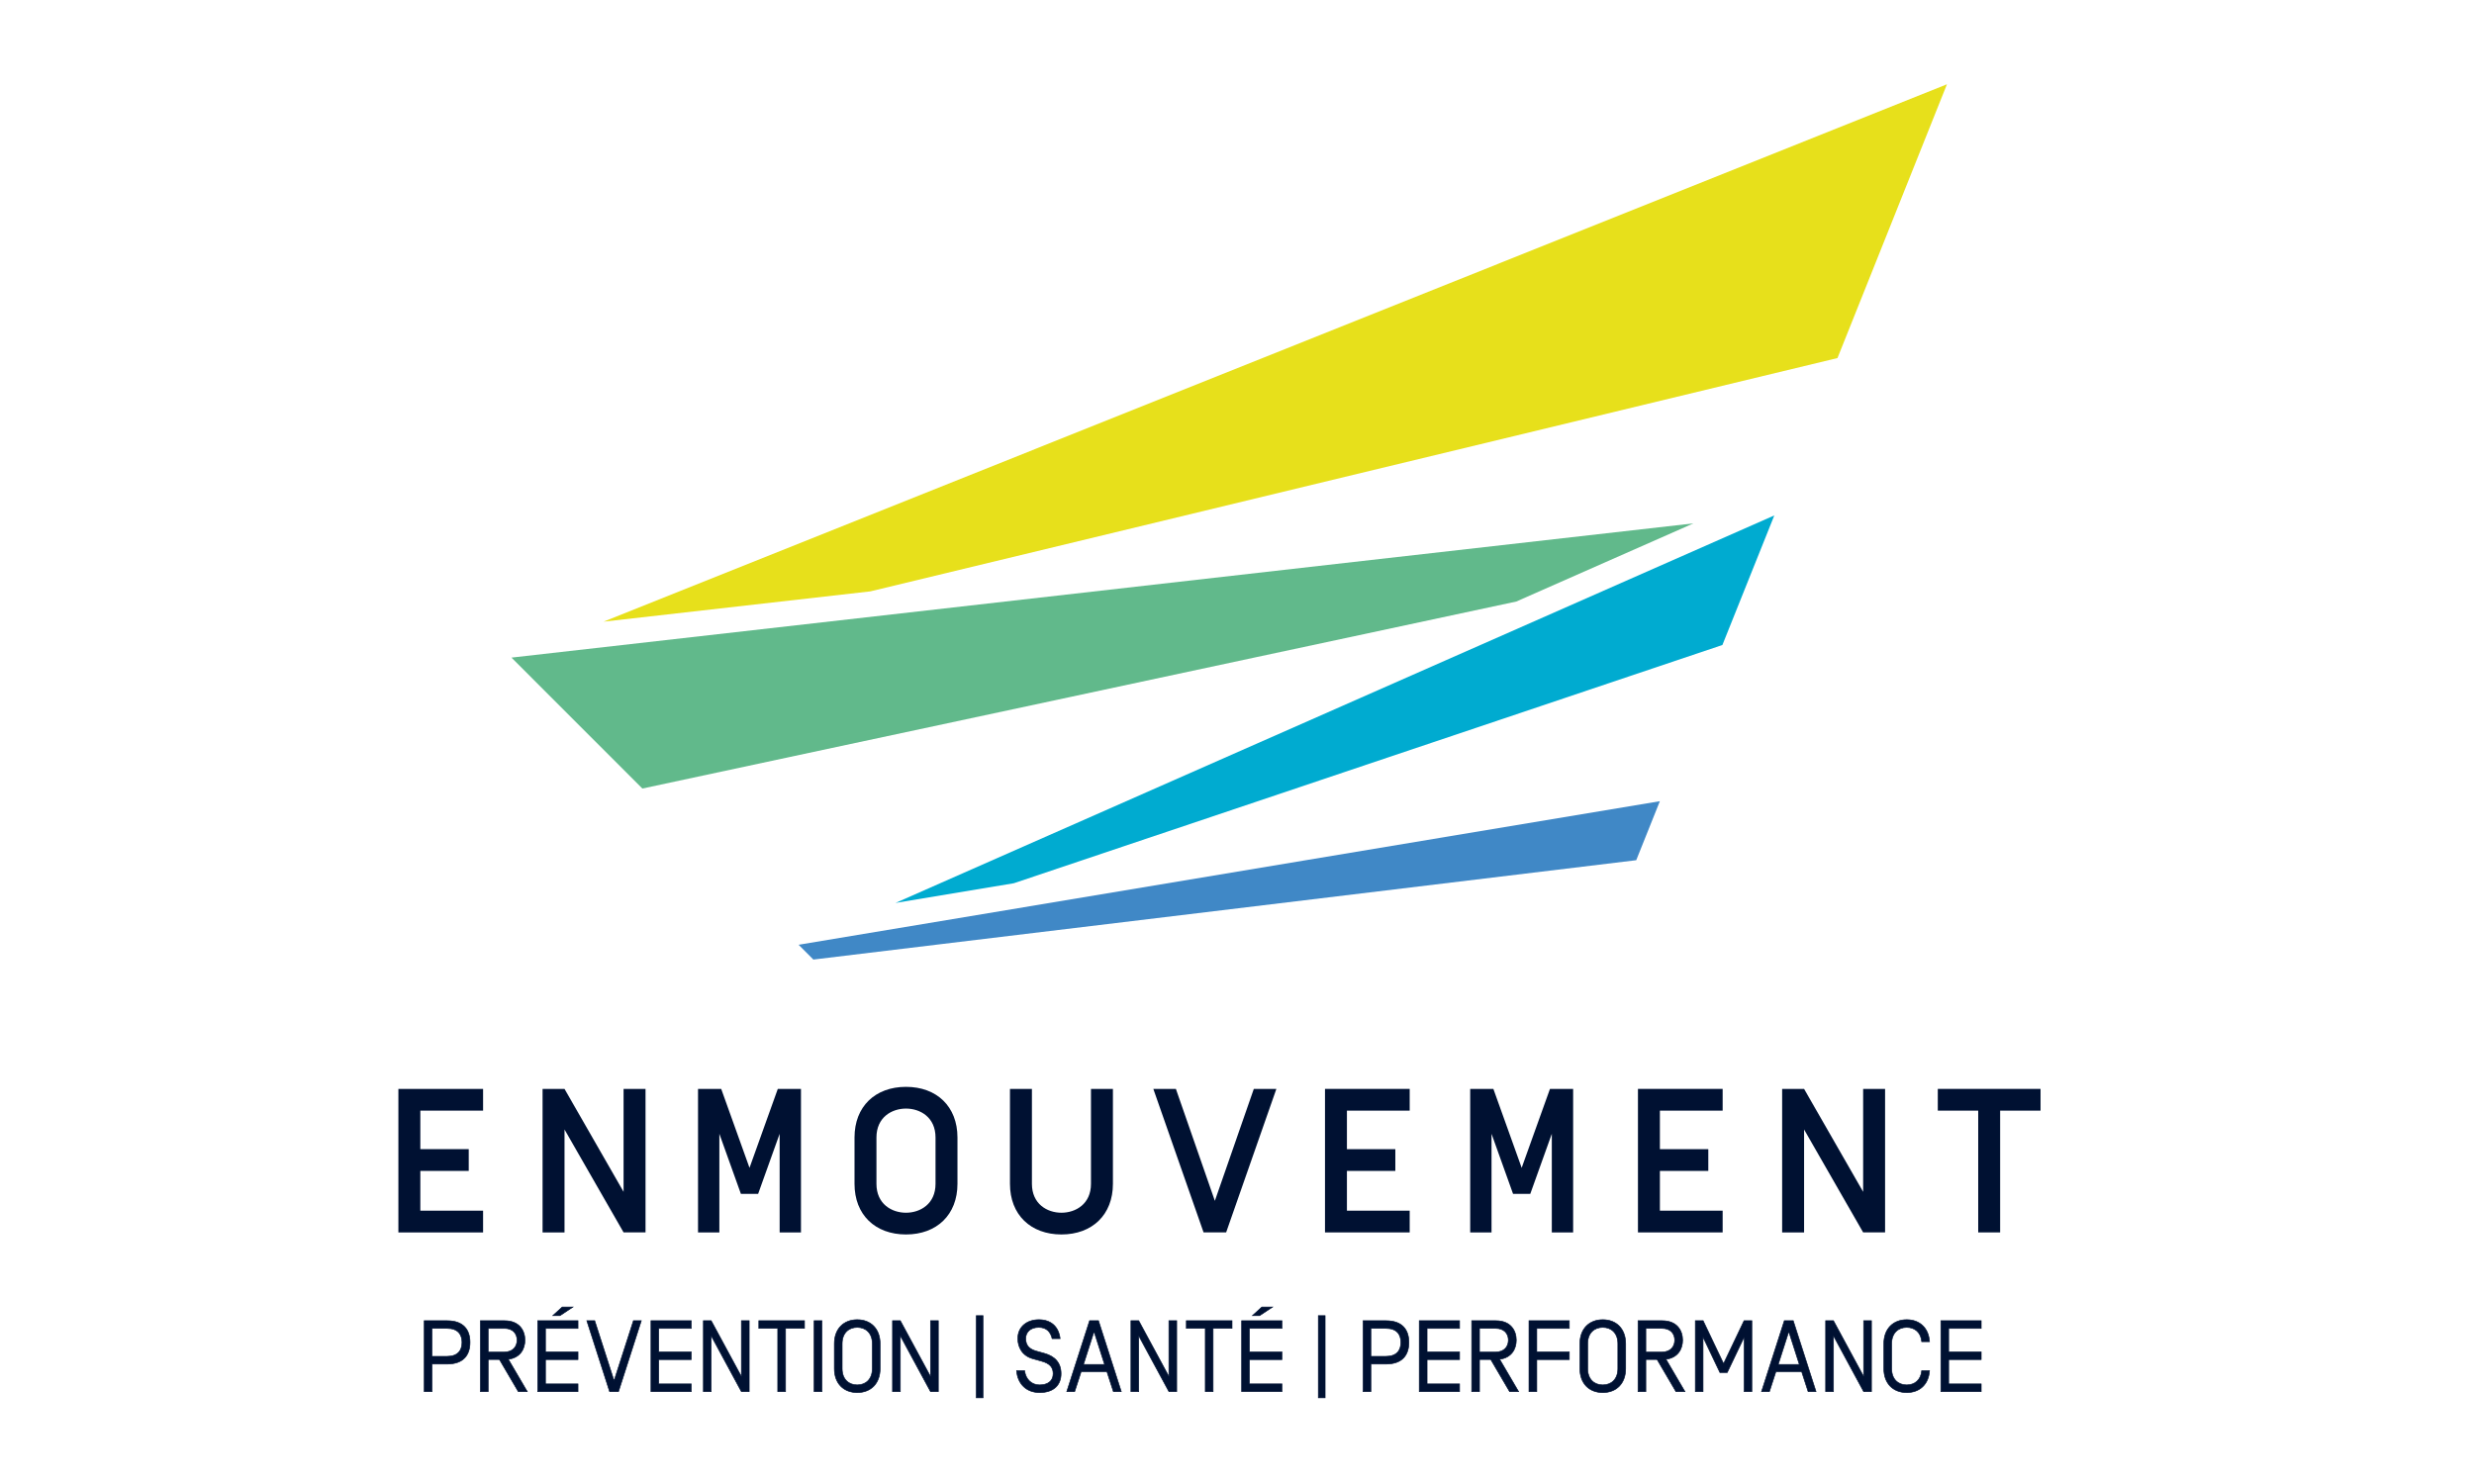
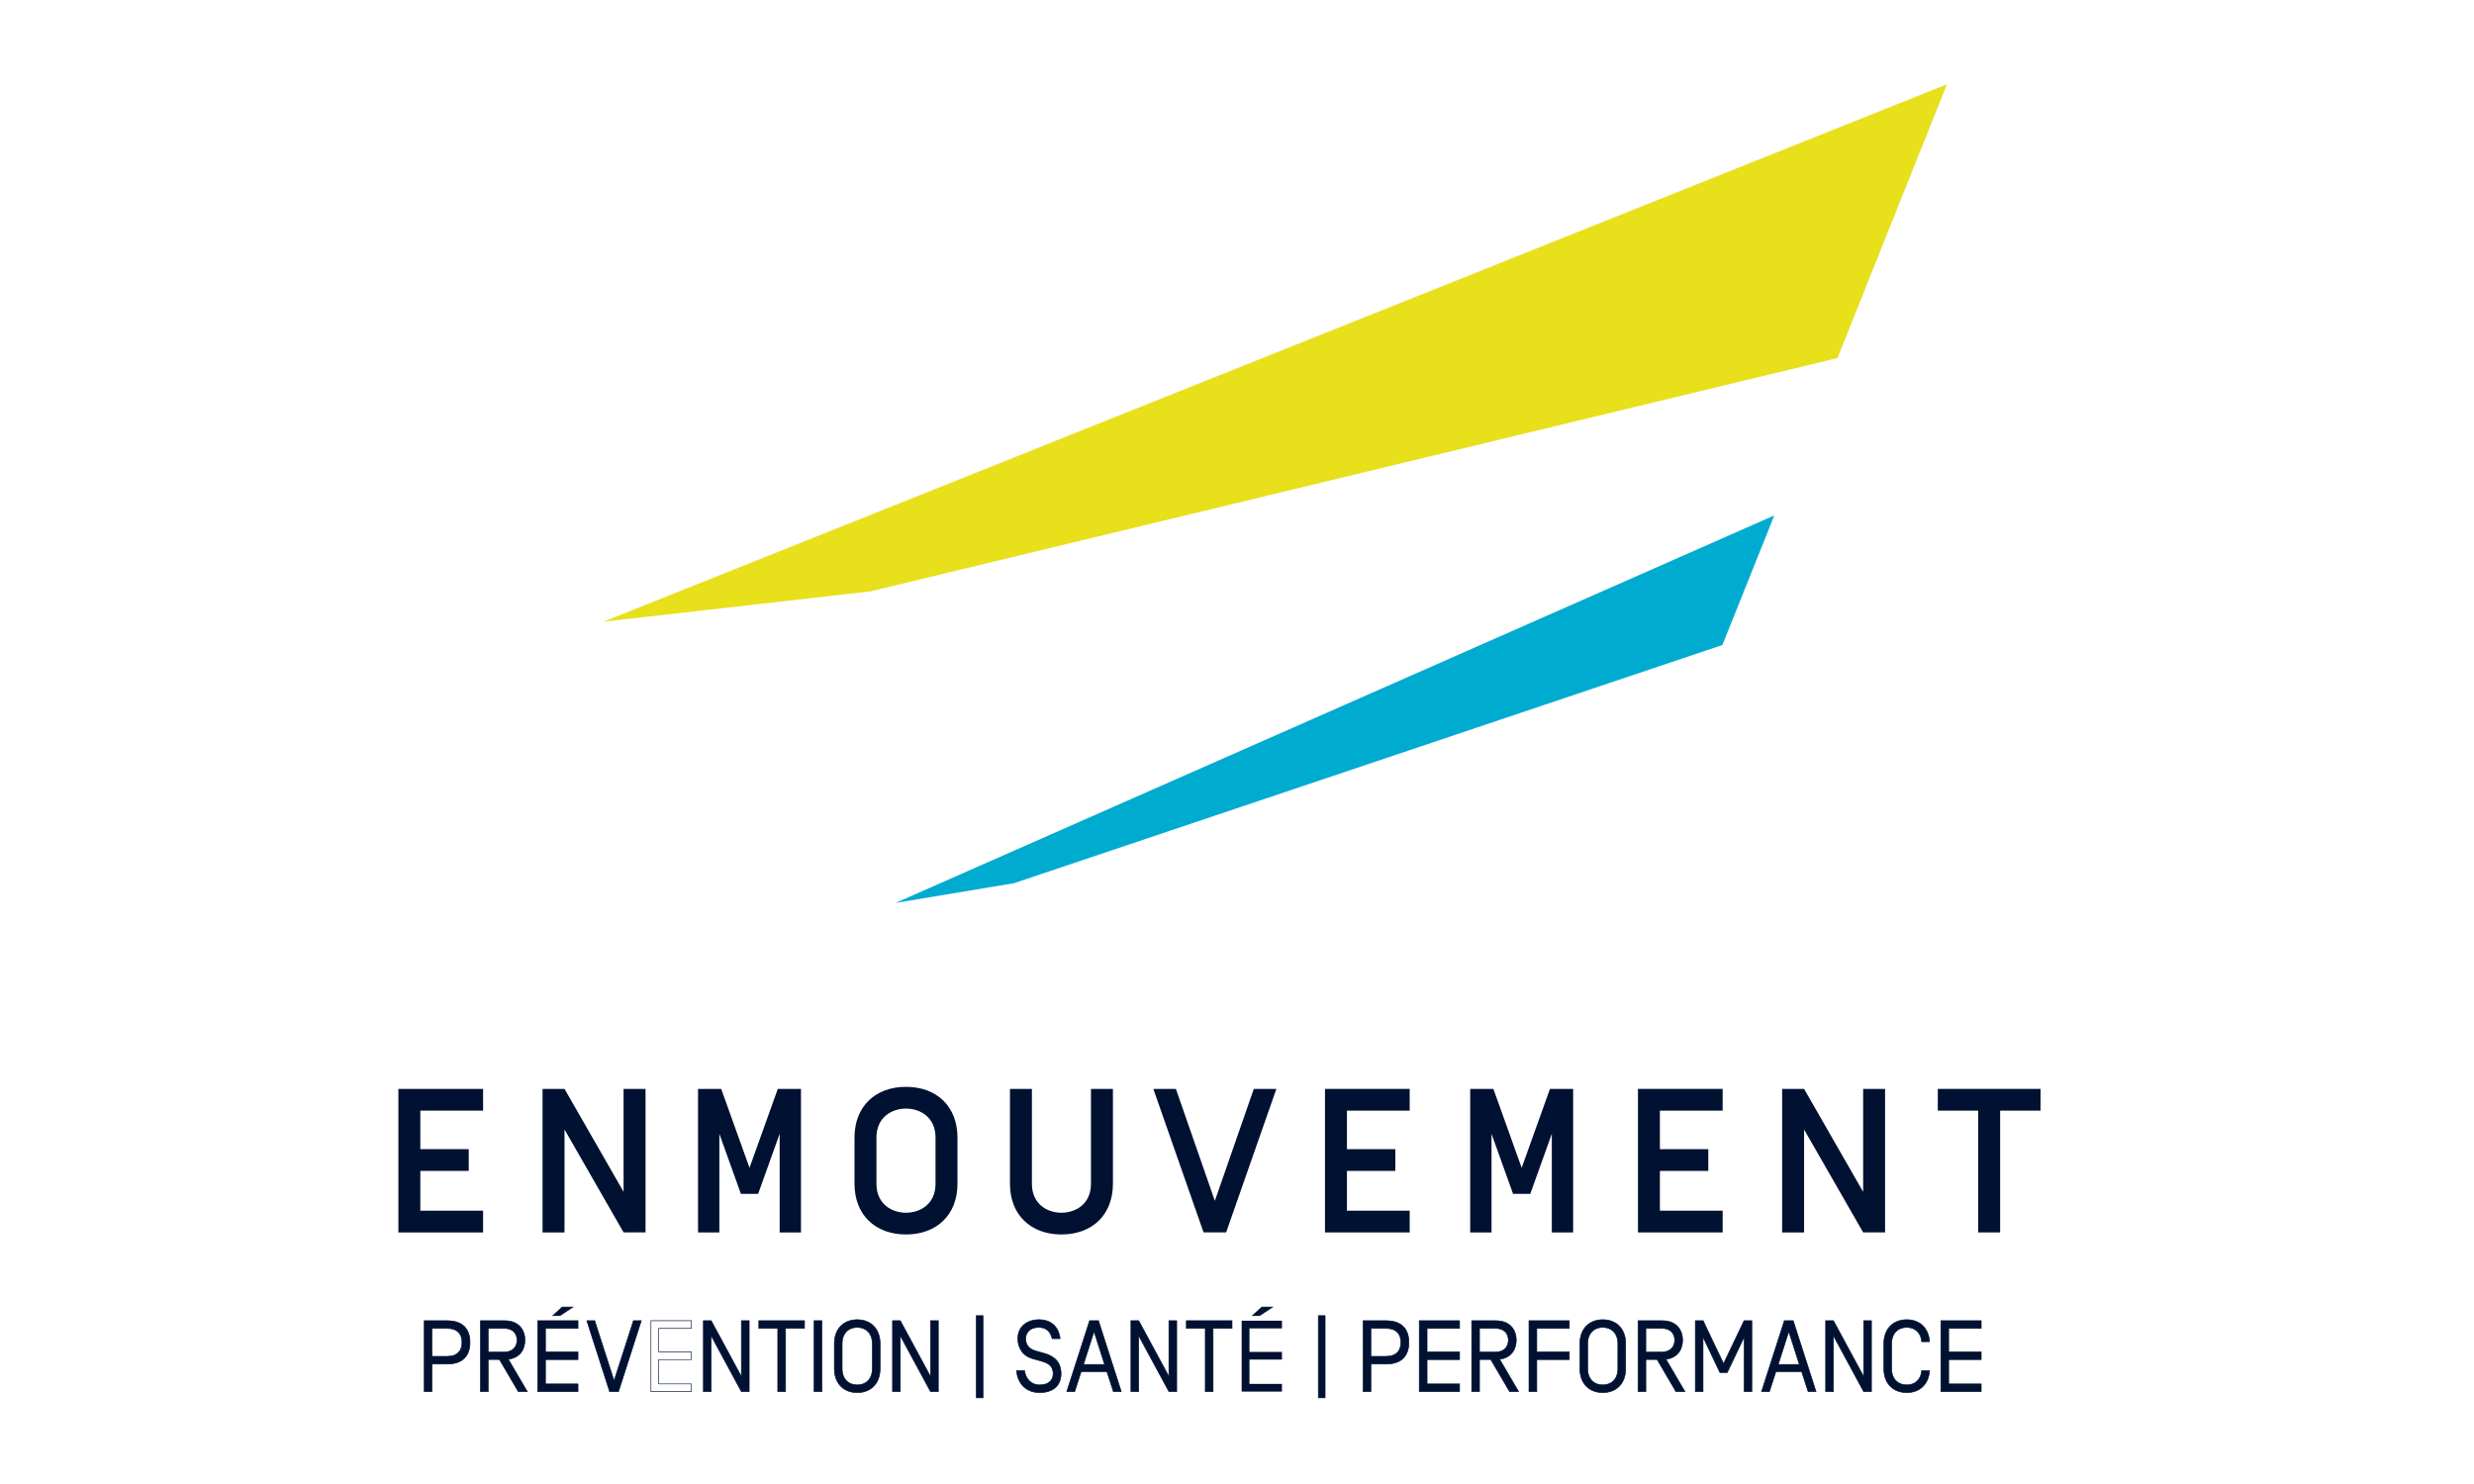
<svg xmlns="http://www.w3.org/2000/svg" viewBox="0 0 533.333 320" height="320" width="533.333" xml:space="preserve" id="svg2" version="1.1">
  <defs id="defs6" />
  <g transform="matrix(1.333,0,0,-1.333,0,320)" id="g10">
    <g transform="scale(0.1)" id="g12">
      <path id="path14" style="fill:#00abd0;fill-opacity:1;fill-rule:nonzero;stroke:none" d="m 1448.26,939.98 191.41,31.872 1145.83,385.368 83.94,209.6 -1421.18,-626.84" />
-       <path id="path16" style="fill:#4088c6;fill-opacity:1;fill-rule:nonzero;stroke:none" d="m 1315.37,848.359 -23.86,23.93 1392.84,232.251 -38.2,-95.46 -1330.78,-160.721" />
      <path id="path18" style="fill:#001132;fill-opacity:1;fill-rule:nonzero;stroke:none" d="m 679.773,541.629 h 78.274 V 506.48 H 679.773 V 442.141 H 781.262 V 406.98 H 644.285 V 639.141 H 781.262 V 603.98 H 679.773 v -62.351" />
      <path id="path20" style="fill:#001132;fill-opacity:1;fill-rule:nonzero;stroke:none" d="m 1043.95,406.98 h -35.49 L 912.938,573.469 V 406.98 h -35.489 v 232.161 h 35.489 l 95.522,-166.493 v 166.493 h 35.49 V 406.98" />
      <path id="path22" style="fill:#001132;fill-opacity:1;fill-rule:nonzero;stroke:none" d="m 1257.88,639.141 h 37.47 V 406.98 h -34.48 v 159.532 l -34.83,-97.184 h -27.86 l -34.82,97.184 V 406.98 h -34.49 v 232.161 h 37.48 l 45.76,-127.68 45.77,127.68" />
      <path id="path24" style="fill:#001132;fill-opacity:1;fill-rule:nonzero;stroke:none" d="m 1512.94,560.539 c 0,32.5 -24.54,46.762 -47.76,46.762 -23.22,0 -47.76,-14.262 -47.76,-46.762 v -74.961 c 0,-32.5 24.54,-46.758 47.76,-46.758 23.22,0 47.76,14.258 47.76,46.758 z m -131.01,0 c 0,50.082 33.5,81.922 83.25,81.922 49.75,0 83.25,-31.84 83.25,-81.922 v -74.961 c 0,-50.078 -33.5,-81.918 -83.25,-81.918 -49.75,0 -83.25,31.84 -83.25,81.918 v 74.961" />
      <path id="path26" style="fill:#001132;fill-opacity:1;fill-rule:nonzero;stroke:none" d="m 1764.35,639.141 h 35.48 V 485.578 c 0,-50.078 -33.49,-81.918 -83.24,-81.918 -49.75,0 -83.25,31.84 -83.25,81.918 v 153.563 h 35.49 V 485.578 c 0,-32.5 24.54,-46.758 47.76,-46.758 23.21,0 47.76,14.258 47.76,46.758 v 153.563" />
      <path id="path28" style="fill:#001132;fill-opacity:1;fill-rule:nonzero;stroke:none" d="m 1982.92,406.98 h -36.48 l -81.25,232.161 h 36.48 l 63.01,-181.082 63.02,181.082 h 36.48 L 1982.92,406.98" />
      <path id="path30" style="fill:#001132;fill-opacity:1;fill-rule:nonzero;stroke:none" d="m 2178.28,541.629 h 78.27 V 506.48 h -78.27 v -64.339 h 101.49 V 406.98 h -136.98 v 232.161 h 136.98 V 603.98 h -101.49 v -62.351" />
      <path id="path32" style="fill:#001132;fill-opacity:1;fill-rule:nonzero;stroke:none" d="m 2506.64,639.141 h 37.47 V 406.98 h -34.49 v 159.532 l -34.83,-97.184 h -27.85 l -34.82,97.184 V 406.98 h -34.49 v 232.161 h 37.48 l 45.76,-127.68 45.77,127.68" />
      <path id="path34" style="fill:#001132;fill-opacity:1;fill-rule:nonzero;stroke:none" d="m 2684.42,541.629 h 78.27 V 506.48 h -78.27 V 442.141 H 2785.9 V 406.98 H 2648.94 V 639.141 H 2785.9 V 603.98 h -101.48 v -62.351" />
      <path id="path36" style="fill:#001132;fill-opacity:1;fill-rule:nonzero;stroke:none" d="m 3048.58,406.98 h -35.47 l -95.52,166.489 V 406.98 h -35.49 v 232.161 h 35.49 l 95.52,-166.493 v 166.493 h 35.47 V 406.98" />
      <path id="path38" style="fill:#001132;fill-opacity:1;fill-rule:nonzero;stroke:none" d="m 3234.67,603.98 v -197 h -35.49 v 197 h -65.33 v 35.161 H 3300 V 603.98 h -65.33" />
      <path id="path40" style="fill:#e7e01b;fill-opacity:1;fill-rule:nonzero;stroke:none" d="m 976.113,1394.96 431.497,49.01 1564.01,377.43 177.04,442.89 -2172.547,-869.33" />
-       <path id="path42" style="fill:#61b98b;fill-opacity:1;fill-rule:nonzero;stroke:none" d="m 827.156,1336.81 211.694,-211.79 1413.31,302.51 286.51,126.43 -1911.514,-217.15" />
      <path id="path44" style="fill:#001132;fill-opacity:1;fill-rule:nonzero;stroke:none" d="M 723.074,251.711 H 698.66 V 206.5 h 24.414 c 17.696,0 24.082,10.148 24.082,22.602 0,12.449 -6.386,22.609 -24.082,22.609 z m 0,-57.672 H 698.66 V 149.48 h -12.605 v 114.68 h 37.019 c 26.543,0 37.024,-14.75 37.024,-35.058 0,-20.321 -10.481,-35.063 -37.024,-35.063" />
      <path id="path46" style="fill:#001132;fill-opacity:1;fill-rule:nonzero;stroke:none" d="m 723.074,251.711 v 0.5 H 698.152 V 206 h 24.922 c 8.938,-0.012 15.117,2.57 19.035,6.789 3.926,4.223 5.547,10.012 5.547,16.313 0,6.308 -1.621,12.097 -5.547,16.308 -3.918,4.219 -10.097,6.801 -19.035,6.801 v -0.5 -0.5 c 17.473,-0.063 23.52,-9.832 23.574,-22.109 C 746.594,216.82 740.547,207.059 723.074,207 H 699.16 v 44.211 h 23.914 z m 0,-57.672 v 0.5 H 698.152 V 149.98 h -11.609 v 113.68 h 36.531 c 26.328,-0.058 36.446,-14.422 36.516,-34.558 -0.07,-20.141 -10.188,-34.493 -36.516,-34.563 v -0.5 -0.5 c 13.352,0 22.766,3.723 28.821,10.07 6.054,6.34 8.703,15.25 8.703,25.493 0,10.238 -2.649,19.136 -8.703,25.488 -6.055,6.351 -15.469,10.07 -28.821,10.07 H 685.547 V 148.98 h 13.113 0.5 v 44.559 h 23.914 v 0.5" />
      <path id="path48" style="fill:#001132;fill-opacity:1;fill-rule:nonzero;stroke:none" d="m 815.879,251.711 h -26.375 v -38.18 h 26.375 c 12.949,0 20.312,8.199 20.312,19.18 0,10.98 -7.363,19 -20.312,19 z M 789.504,201.422 V 149.48 h -12.609 v 114.68 h 38.984 c 24.414,0 33.098,-16.219 33.098,-31.449 0,-13.93 -7.207,-28.352 -26.868,-30.961 l 30.633,-52.27 h -14.578 l -30.469,51.942 h -18.191" />
      <path id="path50" style="fill:#001132;fill-opacity:1;fill-rule:nonzero;stroke:none" d="m 815.879,251.711 v 0.5 h -26.887 v -39.18 h 26.887 c 6.57,0 11.797,2.09 15.359,5.617 3.567,3.524 5.45,8.461 5.45,14.063 0,5.598 -1.883,10.488 -5.45,13.969 -3.57,3.492 -8.789,5.531 -15.359,5.531 v -0.5 -0.5 c 12.726,-0.039 19.773,-7.762 19.805,-18.5 -0.032,-10.742 -7.09,-18.641 -19.805,-18.68 H 790 v 37.18 h 25.879 z m -26.375,-50.289 h -0.512 V 149.98 h -11.609 v 113.68 h 38.496 c 24.141,-0.039 32.539,-15.89 32.59,-30.949 -0.031,-13.77 -7.031,-27.871 -26.426,-30.473 l -0.742,-0.097 30.554,-52.161 h -13.41 l -30.465,51.942 h -18.988 v -0.5 h 0.512 v -0.5 h 17.891 l 30.464,-51.942 h 15.735 l -31.055,53.02 -0.43,-0.25 0.059,-0.5 c 19.922,2.629 27.336,17.379 27.305,31.461 0,7.699 -2.2,15.687 -7.52,21.769 -5.32,6.071 -13.762,10.192 -26.074,10.18 H 776.387 V 148.98 H 789.504 790 v 52.442 h -0.496 v -0.5 0.5" />
      <path id="path52" style="fill:#001132;fill-opacity:1;fill-rule:nonzero;stroke:none" d="m 882.148,161.93 h 52.586 v -12.45 h -65.203 v 114.68 h 65.203 v -12.449 h -52.586 v -38.012 h 52.586 V 201.25 h -52.586 v -39.32" />
      <path id="path54" style="fill:#001132;fill-opacity:1;fill-rule:nonzero;stroke:none" d="m 882.148,161.93 v -0.5 h 52.071 V 149.98 H 870.02 v 113.68 h 64.199 v -11.449 h -52.578 v -39.012 h 52.578 V 201.75 h -52.578 v -40.32 h 0.507 v 0.5 h 0.497 v 38.82 h 52.589 v 12.949 0.5 h -52.589 v 37.012 h 52.589 v 12.949 0.5 H 869.023 V 148.98 h 66.211 v 12.95 0.5 h -53.086 v -0.5 h 0.497 -0.497" />
      <path id="path56" style="fill:#001132;fill-opacity:1;fill-rule:nonzero;stroke:none" d="m 1024.38,264.16 h 12.78 l -36.87,-114.68 h -14.411 l -36.856,114.68 h 12.774 l 31.289,-97.148 31.294,97.148" />
      <path id="path58" style="fill:#001132;fill-opacity:1;fill-rule:nonzero;stroke:none" d="m 1024.38,264.16 v -0.5 h 12.08 L 999.922,149.98 H 986.23 l -36.535,113.68 h 11.731 l 31.179,-96.801 0.442,-1.461 31.793,98.614 -0.46,0.148 v -0.5 0.5 l -0.48,0.149 -30.826,-95.668 -30.926,96.019 h -13.125 -0.695 l 37.168,-115.68 h 15.144 l 37.18,115.68 h -13.83 l -0.09,-0.351 0.48,-0.149" />
-       <path id="path60" style="fill:#001132;fill-opacity:1;fill-rule:nonzero;stroke:none" d="m 1065.34,161.93 h 52.59 v -12.45 h -65.2 v 114.68 h 65.2 v -12.449 h -52.59 v -38.012 h 52.59 V 201.25 h -52.59 v -39.32" />
      <path id="path62" style="fill:#001132;fill-opacity:1;fill-rule:nonzero;stroke:none" d="m 1065.34,161.93 v -0.5 h 52.08 v -11.45 h -64.2 v 113.68 h 64.19 v -11.449 h -52.58 v -39.012 h 52.58 V 201.75 h -52.58 v -40.32 h 0.51 v 0.5 h 0.5 v 38.82 h 52.59 v 12.949 0.5 h -52.6 v 37.012 h 52.6 v 12.949 0.5 h -66.2 V 148.98 h 66.2 v 12.95 0.5 h -53.09 v -0.5 h 0.5 -0.5" />
      <path id="path64" style="fill:#001132;fill-opacity:1;fill-rule:nonzero;stroke:none" d="m 1211.59,149.48 h -12.62 l -48.81,90.27 v -90.27 h -12.62 v 114.68 h 12.62 l 48.81,-90.269 v 90.269 h 12.62 V 149.48" />
      <path id="path66" style="fill:#001132;fill-opacity:1;fill-rule:nonzero;stroke:none" d="m 1211.59,149.48 v 0.5 h -12.31 l -49.63,91.7 v -91.7 h -11.62 v 113.68 h 11.81 l 48.69,-90.012 0.94,-1.828 v 91.84 h 11.6 l 0.01,-114.18 h 0.51 v 0.5 -0.5 h 0.5 v 115.18 h -13.12 -0.5 v -88.769 l -48.02,88.769 h -12.91 -0.51 V 148.98 h 13.13 0.49 v 88.77 l 48.01,-88.77 h 12.93 0.5 v 0.5 h -0.5" />
      <path id="path68" style="fill:#001132;fill-opacity:1;fill-rule:nonzero;stroke:none" d="m 1227.17,251.711 v 12.449 h 73.88 v -12.449 h -30.64 V 149.48 h -12.61 v 102.231 h -30.63" />
      <path id="path70" style="fill:#001132;fill-opacity:1;fill-rule:nonzero;stroke:none" d="m 1227.17,251.711 h 0.5 v 11.949 h 72.87 V 252.211 H 1269.9 V 149.98 h -11.61 l 0.01,102.231 h -31.13 v -0.5 h 0.5 -0.5 v -0.5 h 30.12 V 148.98 h 13.12 0.5 v 102.231 h 30.64 v 12.949 0.5 h -74.89 v -12.949 -0.5 h 0.51 v 0.5" />
      <path id="path72" style="fill:#001132;fill-opacity:1;fill-rule:nonzero;stroke:none" d="m 1316.63,264.16 h 12.62 V 149.48 h -12.62 v 114.68" />
      <path id="path74" style="fill:#001132;fill-opacity:1;fill-rule:nonzero;stroke:none" d="m 1316.63,264.16 v -0.5 h 12.1 V 149.98 h -11.6 v 114.18 h -0.5 v -0.5 0.5 h -0.51 V 148.98 h 13.13 0.5 v 115.68 h -13.12 -0.51 v -0.5 h 0.51" />
      <path id="path76" style="fill:#001132;fill-opacity:1;fill-rule:nonzero;stroke:none" d="m 1410.74,226.969 c 0,17.363 -10.81,26.383 -24.41,26.383 -13.6,0 -24.41,-9.02 -24.41,-26.383 v -40.297 c 0,-17.363 10.81,-26.383 24.41,-26.383 13.6,0 24.41,9.02 24.41,26.383 z m 12.62,-40.297 c 0,-24.082 -15.08,-38.832 -37.03,-38.832 -21.95,0 -37.02,14.75 -37.02,38.832 v 40.297 c 0,24.082 15.07,38.832 37.02,38.832 21.95,0 37.03,-14.75 37.03,-38.832 v -40.297" />
      <path id="path78" style="fill:#001132;fill-opacity:1;fill-rule:nonzero;stroke:none" d="m 1410.74,226.969 h 0.5 c 0,8.781 -2.74,15.519 -7.26,20.051 -4.5,4.531 -10.75,6.832 -17.65,6.832 -6.92,0 -13.16,-2.301 -17.66,-6.832 -4.51,-4.532 -7.25,-11.27 -7.25,-20.051 v -40.297 c 0,-8.781 2.74,-15.524 7.25,-20.051 4.5,-4.531 10.74,-6.832 17.66,-6.832 6.9,0 13.15,2.301 17.65,6.832 4.52,4.527 7.26,11.27 7.26,20.051 v 40.297 h -0.5 -0.51 v -40.297 c -0.03,-17.141 -10.53,-25.844 -23.9,-25.883 -13.37,0.039 -23.87,8.742 -23.91,25.883 v 40.297 c 0.04,17.14 10.54,25.84 23.91,25.883 13.37,-0.043 23.87,-8.743 23.9,-25.883 z m 12.62,-40.297 h -0.51 c -0.04,-23.863 -14.81,-38.293 -36.52,-38.332 -21.72,0.039 -36.49,14.469 -36.53,38.332 v 40.297 c 0.04,23.859 14.81,38.293 36.53,38.332 21.71,-0.039 36.48,-14.473 36.52,-38.332 v -40.297 h 0.51 0.5 v 40.297 c 0,12.14 -3.81,21.992 -10.43,28.793 -6.61,6.808 -16.02,10.539 -27.1,10.539 -11.1,0 -20.5,-3.731 -27.11,-10.539 -6.61,-6.801 -10.42,-16.653 -10.42,-28.793 v -40.297 c 0,-12.141 3.81,-21.992 10.42,-28.793 6.61,-6.809 16.01,-10.539 27.11,-10.539 11.08,0 20.49,3.73 27.1,10.539 6.62,6.801 10.43,16.652 10.43,28.793 h -0.5" />
      <path id="path80" style="fill:#001132;fill-opacity:1;fill-rule:nonzero;stroke:none" d="m 1517.45,149.48 h -12.61 l -48.82,90.27 v -90.27 h -12.61 v 114.68 h 12.61 l 48.82,-90.269 v 90.269 h 12.61 V 149.48" />
      <path id="path82" style="fill:#001132;fill-opacity:1;fill-rule:nonzero;stroke:none" d="m 1517.45,149.48 v 0.5 h -12.3 l -49.64,91.7 v -91.7 h -11.61 v 113.68 h 11.8 l 48.69,-90.012 0.95,-1.828 v 91.84 h 11.59 l 0.01,-114.18 h 0.51 v 0.5 -0.5 h 0.5 v 115.18 h -13.11 -0.5 v -88.789 l -48.03,88.789 h -12.9 -0.51 V 148.98 h 13.12 0.49 v 88.79 l 48.02,-88.79 h 12.92 0.5 v 0.5 h -0.5" />
      <path id="path84" style="fill:#001132;fill-opacity:1;fill-rule:nonzero;stroke:none" d="M 1589.83,272.352 V 139.43 h -10.97 v 132.922 h 10.97" />
      <path id="path86" style="fill:#001132;fill-opacity:1;fill-rule:nonzero;stroke:none" d="m 1589.83,272.352 h -0.5 V 139.93 h -9.97 v 131.922 h 10.47 v 0.5 h -0.5 0.5 v 0.5 h -10.97 -0.51 V 138.93 h 11.48 0.5 v 133.922 h -0.5 v -0.5" />
      <path id="path88" style="fill:#001132;fill-opacity:1;fill-rule:nonzero;stroke:none" d="m 1644.05,183.391 h 12.94 c 1.97,-14.743 11.96,-23.102 24.25,-23.102 12.94,0 21.95,6.07 21.95,18.191 0,10.321 -5.57,16.551 -18.51,20.149 l -14.58,4.09 c -17.04,4.75 -24.08,18.679 -24.08,32.613 0,19.656 15.56,30.469 33.9,30.469 19.83,0 32.12,-11.141 34.57,-30.641 h -12.94 c -2.46,10.981 -9.33,18.192 -21.63,18.192 -13.76,0 -21.13,-8.032 -21.13,-18.02 0,-10.492 5.24,-17.043 17.04,-20.32 l 13.44,-3.762 c 16.21,-4.59 26.7,-14.59 26.7,-32.77 0,-18.351 -11.8,-30.64 -34.73,-30.64 -20.81,0 -35.56,13.601 -37.19,35.551" />
      <path id="path90" style="fill:#001132;fill-opacity:1;fill-rule:nonzero;stroke:none" d="m 1644.05,183.391 v -0.5 h 12.94 v 0.5 l -0.5,-0.063 c 1.97,-14.949 12.21,-23.558 24.75,-23.539 6.54,0 12.14,1.531 16.13,4.66 4,3.121 6.32,7.852 6.32,14.031 0.04,10.532 -5.85,17.051 -18.89,20.629 l -14.58,4.09 c -16.8,4.699 -23.69,18.36 -23.71,32.133 0.01,19.348 15.25,29.938 33.41,29.969 19.62,-0.039 31.6,-10.903 34.07,-30.199 l 0.5,0.058 v 0.5 h -12.94 v -0.5 l 0.48,0.11 c -2.45,11.128 -9.6,18.609 -22.11,18.582 -6.98,0 -12.39,-2.043 -16.06,-5.403 -3.67,-3.347 -5.58,-8.008 -5.58,-13.117 -0.04,-10.672 5.48,-17.543 17.41,-20.801 l 13.44,-3.761 c 16.08,-4.598 26.3,-14.329 26.33,-32.29 -0.05,-18.109 -11.48,-30.082 -34.22,-30.14 -20.59,0.031 -35.05,13.351 -36.69,35.09 l -0.5,-0.039 v -0.5 0.5 l -0.51,-0.039 c 1.63,-22.172 16.66,-36.043 37.7,-36.012 11.54,0 20.36,3.101 26.3,8.57 5.93,5.469 8.92,13.289 8.92,22.57 0.03,18.399 -10.73,28.661 -27.07,33.25 l -13.43,3.77 c -11.66,3.281 -16.63,9.531 -16.67,19.832 0.03,9.719 7.07,17.477 20.63,17.52 12.07,-0.032 18.67,-6.973 21.14,-17.801 l 0.08,-0.391 h 13.91 l -0.07,0.559 c -2.43,19.703 -15.04,31.121 -35.06,31.082 -9.27,0 -17.86,-2.731 -24.16,-7.981 -6.29,-5.25 -10.25,-13.031 -10.25,-22.988 -0.02,-14.082 7.18,-28.293 24.45,-33.094 l 14.58,-4.09 c 12.84,-3.617 18.11,-9.566 18.15,-19.668 -0.03,-11.82 -8.65,-17.628 -21.45,-17.691 -12.06,0.02 -21.8,8.133 -23.76,22.672 l -0.07,0.43 h -13.91 l 0.04,-0.539 0.51,0.039" />
      <path id="path92" style="fill:#001132;fill-opacity:1;fill-rule:nonzero;stroke:none" d="m 1769.3,246.629 -17.04,-53.238 h 34.07 z m 20.8,-64.879 h -41.61 L 1738,149.48 h -12.78 l 36.87,114.68 h 14.41 l 36.86,-114.68 h -12.77 l -10.49,32.27" />
      <path id="path94" style="fill:#001132;fill-opacity:1;fill-rule:nonzero;stroke:none" d="m 1769.3,246.629 -0.48,0.152 -17.26,-53.89 H 1787 l -17.74,55.398 -0.44,-1.508 0.48,-0.152 -0.48,-0.149 16.81,-52.589 h -32.7 l 16.84,52.589 -0.47,0.149 -0.48,-0.149 z m 20.8,-64.879 v 0.5 h -41.99 l -10.48,-32.27 h -11.73 l 36.54,113.68 h 13.69 l 36.54,-113.68 h -11.73 l -10.49,32.27 h -0.35 v -0.5 l -0.48,-0.148 10.59,-32.622 h 13.15 0.67 l -37.17,115.68 h -15.14 l -37.19,-115.68 h 13.81 l 10.5,32.27 h 41.26 v 0.5 l -0.48,-0.148 0.48,0.148" />
      <path id="path96" style="fill:#001132;fill-opacity:1;fill-rule:nonzero;stroke:none" d="m 1902.99,149.48 h -12.62 l -48.82,90.27 v -90.27 h -12.61 v 114.68 h 12.61 l 48.82,-90.269 v 90.269 h 12.62 V 149.48" />
      <path id="path98" style="fill:#001132;fill-opacity:1;fill-rule:nonzero;stroke:none" d="m 1902.99,149.48 v 0.5 h -12.32 l -49.63,91.7 v -91.7 h -11.62 v 113.68 h 11.82 l 48.68,-90.012 0.95,-1.828 v 91.84 h 11.6 l 0.01,-114.18 h 0.51 v 0.5 -0.5 h 0.5 v 115.18 h -13.12 -0.51 v -88.769 l -48.01,88.769 h -12.91 -0.51 V 148.98 h 13.12 0.5 v 88.77 l 48.01,-88.77 h 12.93 0.5 v 0.5 h -0.5" />
      <path id="path100" style="fill:#001132;fill-opacity:1;fill-rule:nonzero;stroke:none" d="m 1918.56,251.711 v 12.449 h 73.89 v -12.449 h -30.63 V 149.48 h -12.62 v 102.231 h -30.64" />
      <path id="path102" style="fill:#001132;fill-opacity:1;fill-rule:nonzero;stroke:none" d="m 1918.56,251.711 h 0.5 v 11.949 h 72.88 v -11.449 h -30.63 V 149.98 h -11.62 l 0.01,102.231 h -31.14 v -0.5 h 0.5 -0.5 v -0.5 h 30.12 l 0.01,-102.231 h 13.13 0.49 v 102.231 h 30.64 v 12.949 0.5 h -74.89 v -12.949 -0.5 h 0.5 v 0.5" />
      <path id="path104" style="fill:#001132;fill-opacity:1;fill-rule:nonzero;stroke:none" d="m 2020.64,161.93 h 52.59 v -12.45 h -65.2 v 114.68 h 65.2 v -12.449 h -52.59 v -38.012 h 52.59 V 201.25 h -52.59 v -39.32" />
-       <path id="path106" style="fill:#001132;fill-opacity:1;fill-rule:nonzero;stroke:none" d="m 2020.64,161.93 v -0.5 h 52.07 v -11.45 h -64.19 v 113.68 h 64.19 v -11.449 h -52.57 v -39.012 h 52.57 V 201.75 h -52.57 v -40.32 h 0.5 v 0.5 h 0.5 v 38.82 h 52.59 v 12.949 0.5 h -52.59 v 37.012 h 52.59 v 12.949 0.5 h -66.21 V 148.98 h 66.21 v 12.95 0.5 h -53.09 v -0.5 h 0.5 -0.5" />
      <path id="path108" style="fill:#001132;fill-opacity:1;fill-rule:nonzero;stroke:none" d="M 2142.99,272.352 V 139.43 h -10.97 v 132.922 h 10.97" />
      <path id="path110" style="fill:#001132;fill-opacity:1;fill-rule:nonzero;stroke:none" d="m 2142.99,272.352 h -0.51 V 139.93 h -9.96 v 131.922 h 10.47 v 0.5 h -0.51 0.51 v 0.5 h -10.97 -0.51 V 138.93 h 11.48 0.5 v 133.922 h -0.5 v -0.5" />
      <path id="path112" style="fill:#001132;fill-opacity:1;fill-rule:nonzero;stroke:none" d="m 2241.44,251.711 h -24.42 V 206.5 h 24.42 c 17.69,0 24.08,10.148 24.08,22.602 0,12.449 -6.39,22.609 -24.08,22.609 z m 0,-57.672 h -24.42 V 149.48 h -12.61 v 114.68 h 37.03 c 26.54,0 37.03,-14.75 37.03,-35.058 0,-20.321 -10.49,-35.063 -37.03,-35.063" />
      <path id="path114" style="fill:#001132;fill-opacity:1;fill-rule:nonzero;stroke:none" d="m 2241.44,251.711 v 0.5 h -24.93 V 206 h 24.93 c 8.93,-0.012 15.11,2.57 19.03,6.789 3.92,4.223 5.55,10.012 5.55,16.313 0,6.308 -1.63,12.097 -5.55,16.308 -3.92,4.219 -10.1,6.801 -19.03,6.801 v -0.5 -0.5 c 17.47,-0.063 23.51,-9.832 23.57,-22.109 -0.06,-12.282 -6.1,-22.043 -23.57,-22.102 h -23.92 v 44.211 h 23.92 z m 0,-57.672 v 0.5 h -24.93 V 149.98 h -11.61 v 113.68 h 36.54 c 26.32,-0.058 36.45,-14.422 36.52,-34.558 -0.07,-20.141 -10.2,-34.493 -36.52,-34.563 v -0.5 -0.5 c 13.35,0 22.77,3.723 28.82,10.07 6.06,6.34 8.7,15.25 8.7,25.493 0,10.238 -2.64,19.136 -8.7,25.488 -6.05,6.351 -15.47,10.07 -28.82,10.07 h -37.53 V 148.98 h 13.11 0.5 v 44.559 h 23.92 v 0.5" />
      <path id="path116" style="fill:#001132;fill-opacity:1;fill-rule:nonzero;stroke:none" d="m 2307.86,161.93 h 52.6 v -12.45 h -65.21 v 114.68 h 65.21 v -12.449 h -52.6 v -38.012 h 52.6 V 201.25 h -52.6 v -39.32" />
      <path id="path118" style="fill:#001132;fill-opacity:1;fill-rule:nonzero;stroke:none" d="m 2307.86,161.93 v -0.5 h 52.09 v -11.45 h -64.21 v 113.68 h 64.2 v -11.449 h -52.59 v -39.012 h 52.59 V 201.75 h -52.59 v -40.32 h 0.51 v 0.5 h 0.5 v 38.82 h 52.6 v 12.949 0.5 h -52.61 v 37.012 h 52.61 v 12.949 0.5 h -66.21 V 148.98 h 66.21 v 12.95 0.5 h -53.1 v -0.5 h 0.5 -0.5" />
      <path id="path120" style="fill:#001132;fill-opacity:1;fill-rule:nonzero;stroke:none" d="m 2419.04,251.711 h -26.37 v -38.18 h 26.37 c 12.94,0 20.33,8.199 20.33,19.18 0,10.98 -7.39,19 -20.33,19 z m -26.37,-50.289 V 149.48 h -12.61 v 114.68 h 38.98 c 24.42,0 33.1,-16.219 33.1,-31.449 0,-13.93 -7.21,-28.352 -26.87,-30.961 l 30.64,-52.27 h -14.58 l -30.47,51.942 h -18.19" />
      <path id="path122" style="fill:#001132;fill-opacity:1;fill-rule:nonzero;stroke:none" d="m 2419.04,251.711 v 0.5 h -26.88 v -39.18 h 26.88 c 6.58,0 11.8,2.09 15.36,5.617 3.57,3.524 5.46,8.461 5.46,14.063 0,5.598 -1.89,10.488 -5.46,13.969 -3.57,3.48 -8.79,5.531 -15.36,5.531 v -0.5 -0.5 c 12.72,-0.039 19.79,-7.762 19.82,-18.5 -0.03,-10.742 -7.11,-18.641 -19.82,-18.68 h -25.88 v 37.18 h 25.88 z m -26.37,-50.289 h -0.51 V 149.98 h -11.6 v 113.68 h 38.48 c 24.14,-0.039 32.54,-15.89 32.59,-30.949 -0.03,-13.77 -7.03,-27.871 -26.42,-30.473 l -0.76,-0.097 30.57,-52.161 h -13.4 l -30.48,51.942 h -18.98 v -0.5 h 0.51 v -0.5 h 17.89 l 30.47,-51.942 h 15.72 l -31.05,53.02 -0.43,-0.25 0.06,-0.5 c 19.92,2.629 27.34,17.379 27.31,31.461 0,7.699 -2.2,15.687 -7.52,21.769 -5.33,6.071 -13.76,10.192 -26.08,10.18 h -39.49 V 148.98 h 13.12 0.49 v 52.442 h -0.49 v -0.5 0.5" />
      <path id="path124" style="fill:#001132;fill-opacity:1;fill-rule:nonzero;stroke:none" d="m 2485.31,149.48 h -12.6 v 114.68 h 65.2 v -12.449 h -52.6 v -38.012 h 52.6 V 201.25 h -52.6 v -51.77" />
      <path id="path126" style="fill:#001132;fill-opacity:1;fill-rule:nonzero;stroke:none" d="m 2485.31,149.48 v 0.5 h -12.12 v 113.68 h 64.21 v -11.449 h -52.6 v -39.012 h 52.6 V 201.75 h -52.6 v -52.27 h 0.51 v 0.5 -0.5 h 0.5 v 51.27 h 52.6 v 12.949 0.5 h -52.61 v 37.012 h 52.61 v 12.949 0.5 H 2472.2 V 148.98 h 13.11 0.5 v 0.5 h -0.5" />
      <path id="path128" style="fill:#001132;fill-opacity:1;fill-rule:nonzero;stroke:none" d="m 2616.44,226.969 c 0,17.363 -10.81,26.383 -24.41,26.383 -13.59,0 -24.41,-9.02 -24.41,-26.383 v -40.297 c 0,-17.363 10.82,-26.383 24.41,-26.383 13.6,0 24.41,9.02 24.41,26.383 z m 12.62,-40.297 c 0,-24.082 -15.08,-38.832 -37.03,-38.832 -21.95,0 -37.02,14.75 -37.02,38.832 v 40.297 c 0,24.082 15.07,38.832 37.02,38.832 21.95,0 37.03,-14.75 37.03,-38.832 v -40.297" />
      <path id="path130" style="fill:#001132;fill-opacity:1;fill-rule:nonzero;stroke:none" d="m 2616.44,226.969 h 0.49 c 0,8.781 -2.74,15.519 -7.25,20.051 -4.5,4.531 -10.74,6.832 -17.65,6.832 -6.91,0 -13.15,-2.301 -17.66,-6.832 -4.52,-4.532 -7.26,-11.27 -7.26,-20.051 v -40.297 c 0,-8.781 2.74,-15.524 7.26,-20.051 4.51,-4.531 10.75,-6.832 17.66,-6.832 6.91,0 13.15,2.301 17.65,6.832 4.51,4.527 7.25,11.27 7.25,20.051 v 40.297 h -0.49 -0.51 v -40.297 c -0.04,-17.141 -10.54,-25.844 -23.9,-25.883 -13.37,0.039 -23.88,8.742 -23.91,25.883 v 40.297 c 0.03,17.14 10.54,25.84 23.91,25.883 13.36,-0.043 23.86,-8.743 23.9,-25.883 z m 12.62,-40.297 h -0.51 c -0.03,-23.863 -14.81,-38.293 -36.52,-38.332 -21.72,0.039 -36.48,14.469 -36.52,38.332 v 40.297 c 0.04,23.859 14.8,38.293 36.52,38.332 21.71,-0.039 36.49,-14.473 36.52,-38.332 v -40.297 h 0.51 0.5 v 40.297 c 0,12.14 -3.81,21.992 -10.43,28.793 -6.61,6.808 -16.01,10.539 -27.1,10.539 -11.09,0 -20.5,-3.731 -27.11,-10.539 -6.61,-6.801 -10.42,-16.653 -10.42,-28.793 v -40.297 c 0,-12.141 3.81,-21.992 10.42,-28.793 6.61,-6.809 16.02,-10.539 27.11,-10.539 11.09,0 20.49,3.73 27.1,10.539 6.62,6.801 10.43,16.652 10.43,28.793 h -0.5" />
      <path id="path132" style="fill:#001132;fill-opacity:1;fill-rule:nonzero;stroke:none" d="m 2688.06,251.711 h -26.38 v -38.18 h 26.38 c 12.94,0 20.31,8.199 20.31,19.18 0,10.98 -7.37,19 -20.31,19 z m -26.38,-50.289 V 149.48 h -12.61 v 114.68 h 38.99 c 24.41,0 33.09,-16.219 33.09,-31.449 0,-13.93 -7.2,-28.352 -26.87,-30.961 l 30.64,-52.27 h -14.58 l -30.47,51.942 h -18.19" />
      <path id="path134" style="fill:#001132;fill-opacity:1;fill-rule:nonzero;stroke:none" d="m 2688.06,251.711 v 0.5 h -26.89 v -39.18 h 26.89 c 6.57,0 11.78,2.09 15.35,5.617 3.57,3.524 5.46,8.461 5.46,14.063 0,5.598 -1.9,10.488 -5.46,13.969 -3.57,3.48 -8.79,5.531 -15.35,5.531 v -0.5 -0.5 c 12.71,-0.039 19.77,-7.762 19.8,-18.5 -0.03,-10.742 -7.1,-18.641 -19.8,-18.68 h -25.88 v 37.18 h 25.88 z m -26.38,-50.289 h -0.51 V 149.98 h -11.61 v 113.68 h 38.5 c 24.14,-0.039 32.54,-15.89 32.58,-30.949 -0.02,-13.77 -7.03,-27.871 -26.43,-30.473 l -0.75,-0.097 30.57,-52.161 h -13.4 l -30.47,51.942 h -18.99 v -0.5 h 0.51 v -0.5 h 17.89 l 30.47,-51.942 h 15.73 l -31.06,53.02 -0.43,-0.25 0.06,-0.5 c 19.93,2.629 27.34,17.379 27.31,31.461 0,7.699 -2.2,15.687 -7.52,21.769 -5.32,6.071 -13.76,10.192 -26.07,10.18 h -39.5 V 148.98 h 13.12 0.5 v 52.442 h -0.5 v -0.5 0.5" />
      <path id="path136" style="fill:#001132;fill-opacity:1;fill-rule:nonzero;stroke:none" d="m 2820.52,264.16 h 12.61 V 149.48 h -12.46 v 88.141 l -27.35,-57.34 h -11.8 l -27.35,57.34 V 149.48 h -12.45 v 114.68 h 12.61 l 33.09,-69.461 33.1,69.461" />
      <path id="path138" style="fill:#001132;fill-opacity:1;fill-rule:nonzero;stroke:none" d="m 2820.52,264.16 v -0.5 h 12.09 V 149.98 h -11.45 l 0.01,89.911 -28.18,-59.11 h -11.15 l -27.22,57.059 -0.96,1.93 v -89.79 h -11.45 v 113.68 h 11.78 l 33.4,-70.109 33.58,70.398 -0.45,0.211 v -0.5 0.5 l -0.46,0.219 -32.65,-68.508 -32.78,68.789 h -12.91 -0.51 V 148.98 h 12.96 0.5 v 86.43 l 26.52,-55.629 h 12.13 0.31 l 26.53,55.617 0.01,-86.418 h 12.96 0.49 v 115.68 h -13.1 -0.33 l -0.13,-0.281 0.46,-0.219" />
      <path id="path140" style="fill:#001132;fill-opacity:1;fill-rule:nonzero;stroke:none" d="m 2892.85,246.629 -17.04,-53.238 h 34.07 z m 20.81,-64.879 h -41.62 l -10.48,-32.27 h -12.78 l 36.86,114.68 h 14.41 l 36.86,-114.68 h -12.77 l -10.48,32.27" />
      <path id="path142" style="fill:#001132;fill-opacity:1;fill-rule:nonzero;stroke:none" d="m 2892.85,246.629 -0.48,0.152 -17.25,-53.89 h 35.44 l -17.74,55.379 -0.45,-1.489 0.48,-0.152 -0.48,-0.149 16.82,-52.589 h -32.71 l 16.84,52.589 -0.47,0.149 -0.48,-0.149 z m 20.81,-64.879 v 0.5 h -42 l -10.47,-32.27 h -11.74 L 2886,263.66 h 13.69 l 36.53,-113.68 h -11.73 l -10.48,32.27 h -0.35 v -0.5 l -0.48,-0.148 10.58,-32.622 h 13.15 0.68 l -37.19,115.68 h -15.14 l -37.17,-115.68 h 13.82 l 10.48,32.27 h 41.27 v 0.5 l -0.48,-0.148 0.48,0.148" />
      <path id="path144" style="fill:#001132;fill-opacity:1;fill-rule:nonzero;stroke:none" d="m 3026.54,149.48 h -12.61 l -48.82,90.27 v -90.27 h -12.62 v 114.68 h 12.62 l 48.82,-90.269 v 90.269 h 12.61 V 149.48" />
      <path id="path146" style="fill:#001132;fill-opacity:1;fill-rule:nonzero;stroke:none" d="m 3026.54,149.48 v 0.5 h -12.31 l -49.63,91.731 V 149.98 h -11.62 v 113.68 h 11.81 l 48.69,-90.012 0.94,-1.828 v 91.84 h 11.61 l 0.01,-114.18 h 0.5 v 0.5 -0.5 h 0.5 v 115.18 h -13.11 -0.51 v -88.769 l -48.02,88.769 h -12.91 -0.51 V 148.98 h 13.13 0.5 v 88.77 l 48,-88.77 h 12.93 0.5 v 0.5 h -0.5" />
      <path id="path148" style="fill:#001132;fill-opacity:1;fill-rule:nonzero;stroke:none" d="m 3120.45,230.25 h -12.62 c -1.31,15.238 -11.46,23.102 -24.25,23.102 -13.59,0 -24.4,-9.02 -24.4,-26.383 v -40.297 c 0,-17.363 10.81,-26.383 24.4,-26.383 12.79,0 22.94,7.871 24.25,23.102 h 12.62 c -1.32,-22.11 -15.9,-35.551 -36.87,-35.551 -21.95,0 -37.02,14.75 -37.02,38.832 v 40.297 c 0,24.082 15.07,38.832 37.02,38.832 20.97,0 35.55,-13.442 36.87,-35.551" />
      <path id="path150" style="fill:#001132;fill-opacity:1;fill-rule:nonzero;stroke:none" d="m 3120.45,230.25 v 0.5 h -12.62 v -0.5 l 0.5,0.039 c -1.3,15.461 -11.76,23.59 -24.75,23.563 -6.91,0 -13.15,-2.301 -17.65,-6.832 -4.51,-4.532 -7.26,-11.27 -7.26,-20.051 v -40.297 c 0,-8.781 2.75,-15.524 7.26,-20.051 4.5,-4.531 10.74,-6.832 17.65,-6.832 12.99,-0.027 23.45,8.102 24.75,23.563 l -0.5,0.039 v -0.5 h 12.62 v 0.5 l -0.51,0.031 c -1.34,-21.891 -15.62,-35.051 -36.36,-35.082 -21.71,0.039 -36.48,14.469 -36.52,38.332 v 40.297 c 0.04,23.859 14.81,38.293 36.52,38.332 20.74,-0.031 35.02,-13.18 36.36,-35.082 l 0.51,0.031 v 0.5 -0.5 l 0.5,0.031 c -1.3,22.328 -16.17,36.051 -37.37,36.02 -11.09,0 -20.49,-3.731 -27.11,-10.539 -6.61,-6.801 -10.42,-16.653 -10.42,-28.793 v -40.297 c 0,-12.141 3.81,-21.992 10.42,-28.793 6.62,-6.809 16.02,-10.539 27.11,-10.539 21.2,-0.031 36.07,13.691 37.37,36.019 l 0.03,0.532 h -13.15 -0.48 l -0.03,-0.461 c -1.31,-15.008 -11.17,-22.602 -23.74,-22.641 -13.37,0.039 -23.86,8.742 -23.9,25.883 v 40.297 c 0.04,17.14 10.53,25.84 23.9,25.883 12.57,-0.043 22.43,-7.633 23.74,-22.641 l 0.03,-0.461 h 13.1 0.53 l -0.03,0.531 -0.5,-0.031" />
      <path id="path152" style="fill:#001132;fill-opacity:1;fill-rule:nonzero;stroke:none" d="m 3151.44,161.93 h 52.59 v -12.45 h -65.2 v 114.68 h 65.2 v -12.449 h -52.59 v -38.012 h 52.59 V 201.25 h -52.59 v -39.32" />
      <path id="path154" style="fill:#001132;fill-opacity:1;fill-rule:nonzero;stroke:none" d="m 3151.44,161.93 v -0.5 h 52.08 v -11.45 h -64.2 v 113.68 h 64.21 v -11.449 h -52.6 v -39.012 h 52.6 V 201.75 h -52.6 v -40.32 h 0.51 v 0.5 h 0.49 v 38.82 h 52.6 v 12.949 0.5 h -52.61 v 37.012 h 52.61 v 12.949 0.5 h -66.21 V 148.98 h 66.21 v 12.95 0.5 h -53.09 v -0.5 h 0.49 -0.49" />
      <path id="path156" style="fill:#001132;fill-opacity:1;fill-rule:nonzero;stroke:none" d="m 926.563,286.262 -20.965,-13.93 h -11.645 l 15.246,13.93 h 17.364" />
      <path id="path158" style="fill:#001132;fill-opacity:1;fill-rule:nonzero;stroke:none" d="m 926.563,286.262 -0.286,0.41 -20.847,-13.84 h -10.196 l 14.153,12.93 h 17.176 v 0.5 l -0.286,0.41 0.286,-0.41 v 0.5 h -17.571 l -16.324,-14.93 h 12.93 0.132 l 22.473,14.93 h -1.64 v -0.5" />
      <path id="path160" style="fill:#001132;fill-opacity:1;fill-rule:nonzero;stroke:none" d="m 2058.02,286.262 -20.97,-13.93 h -11.64 l 15.24,13.93 h 17.37" />
      <path id="path162" style="fill:#001132;fill-opacity:1;fill-rule:nonzero;stroke:none" d="m 2058.02,286.262 -0.29,0.41 -20.85,-13.84 h -10.19 l 14.15,12.93 h 17.18 v 0.5 l -0.29,0.41 0.29,-0.41 v 0.5 h -17.57 l -16.33,-14.93 h 12.93 0.15 l 22.46,14.93 h -1.64 v -0.5" />
    </g>
  </g>
</svg>